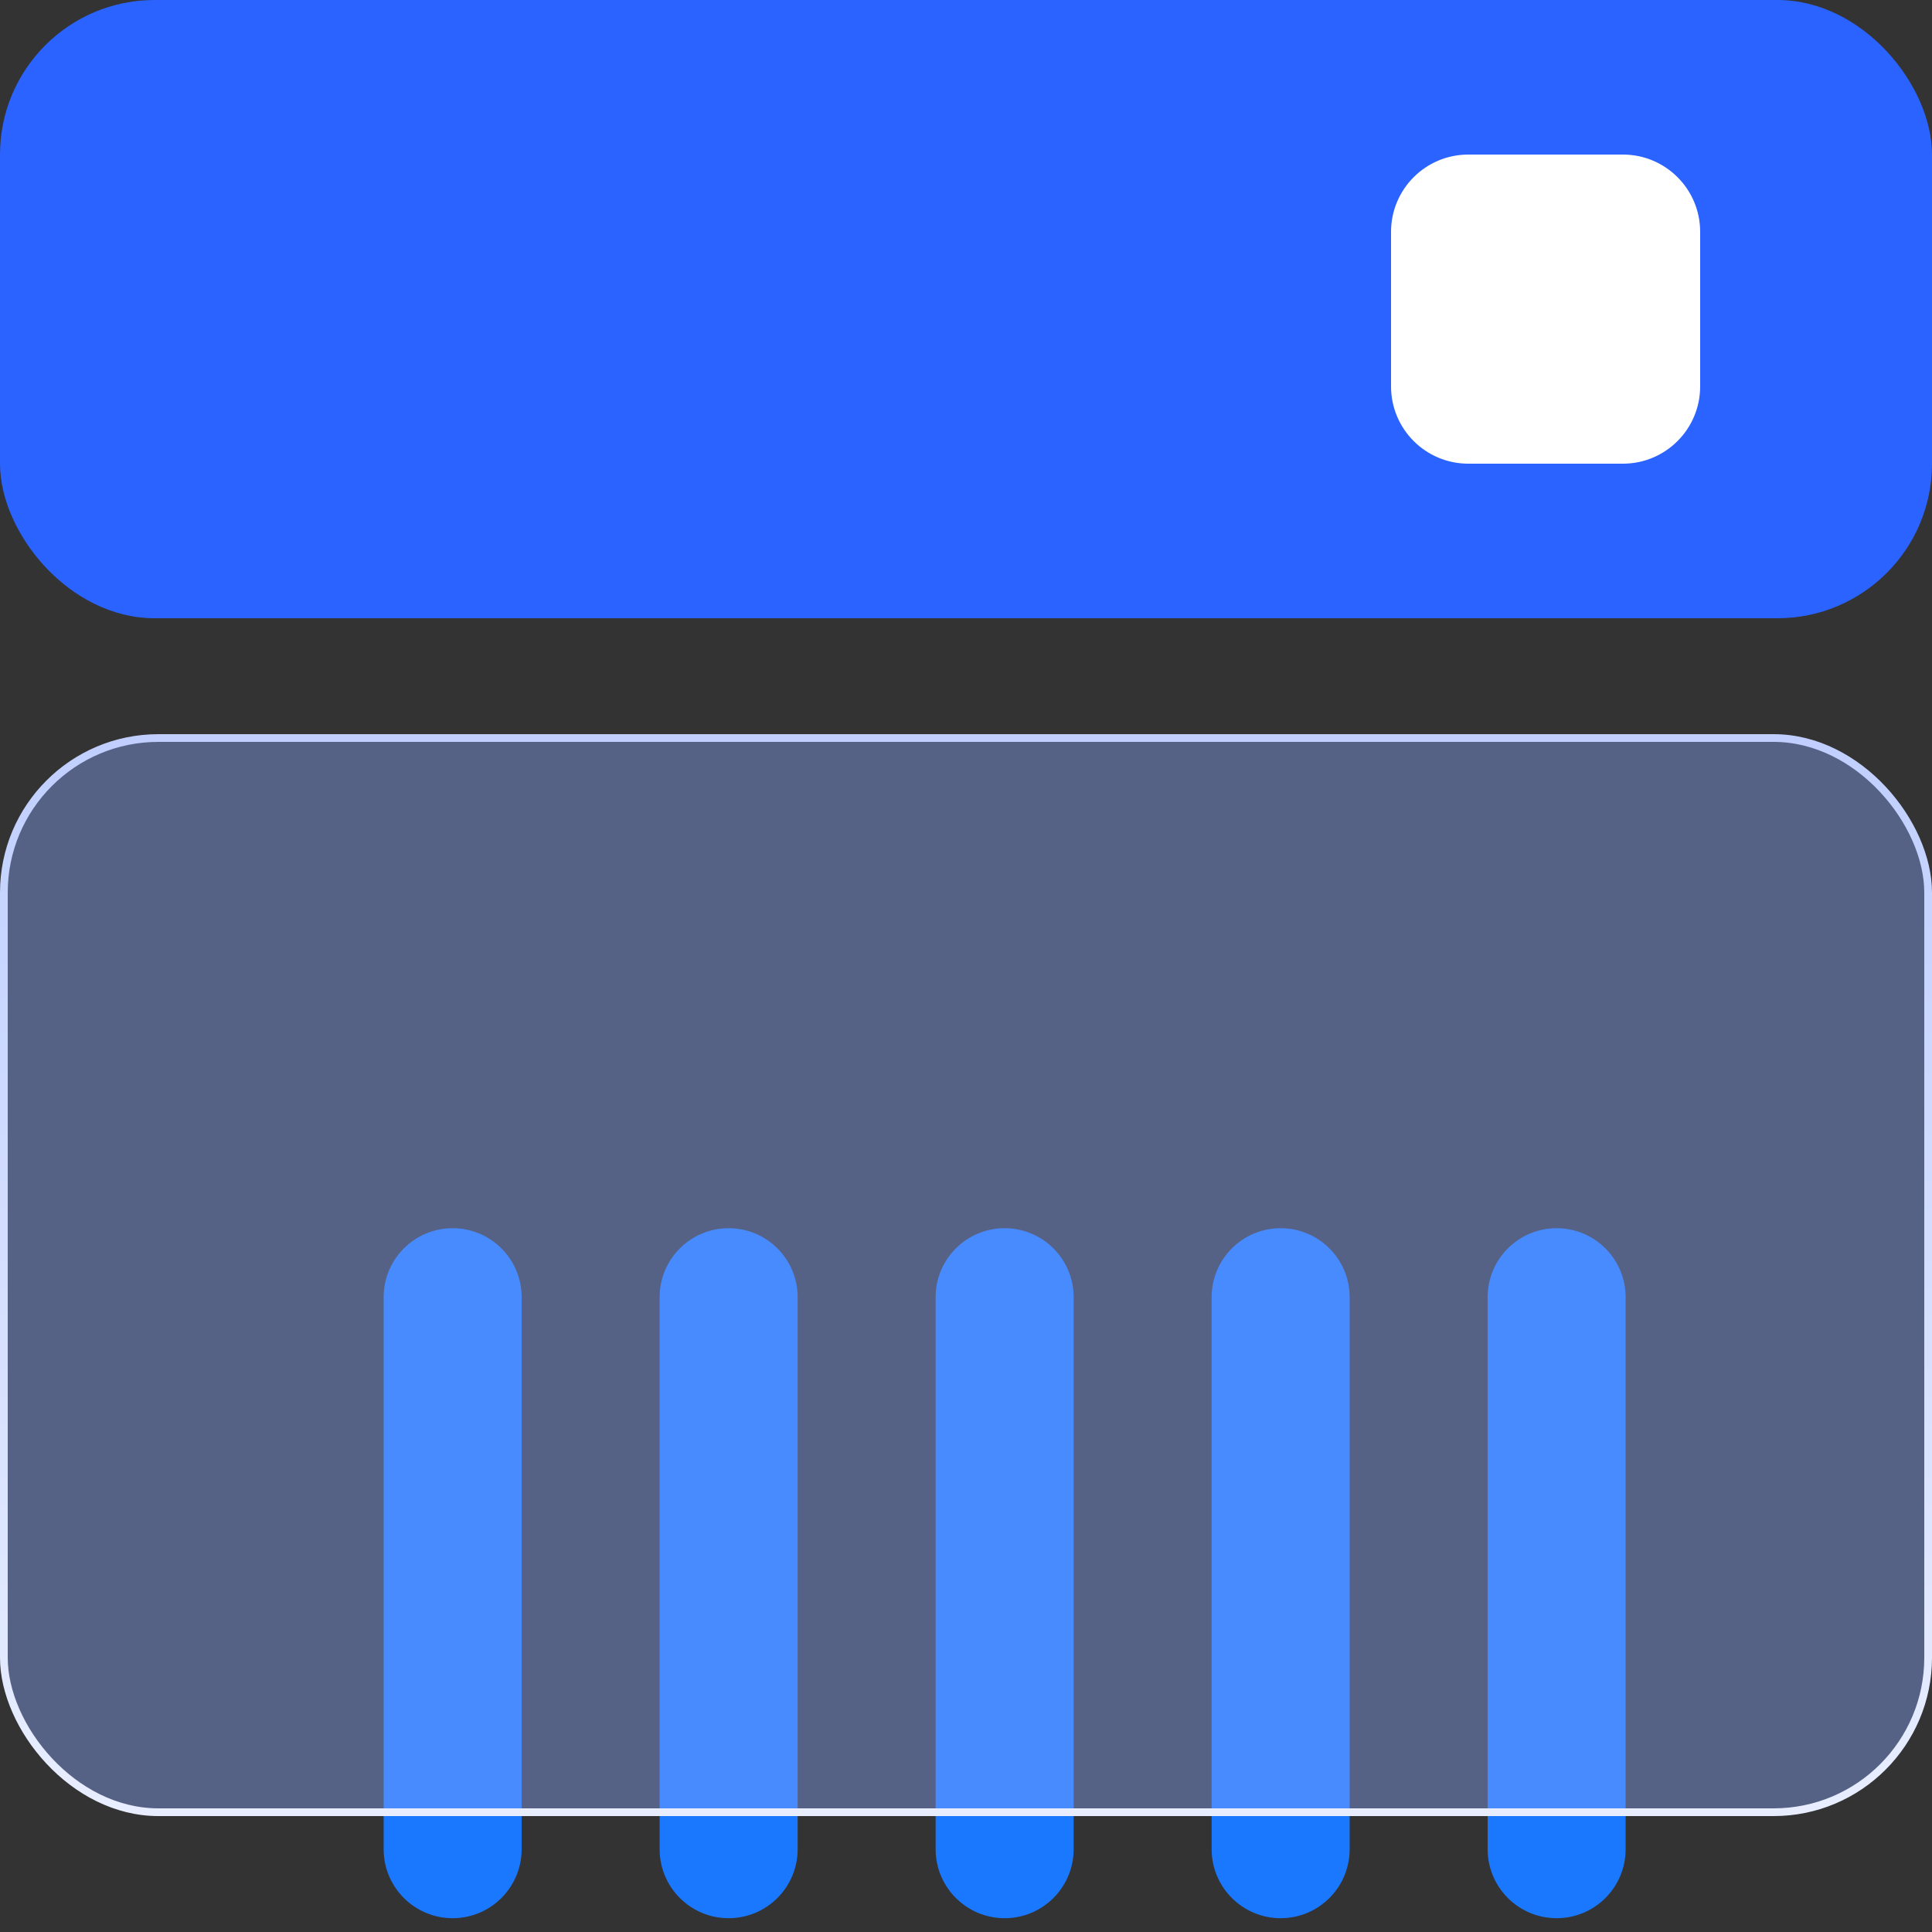
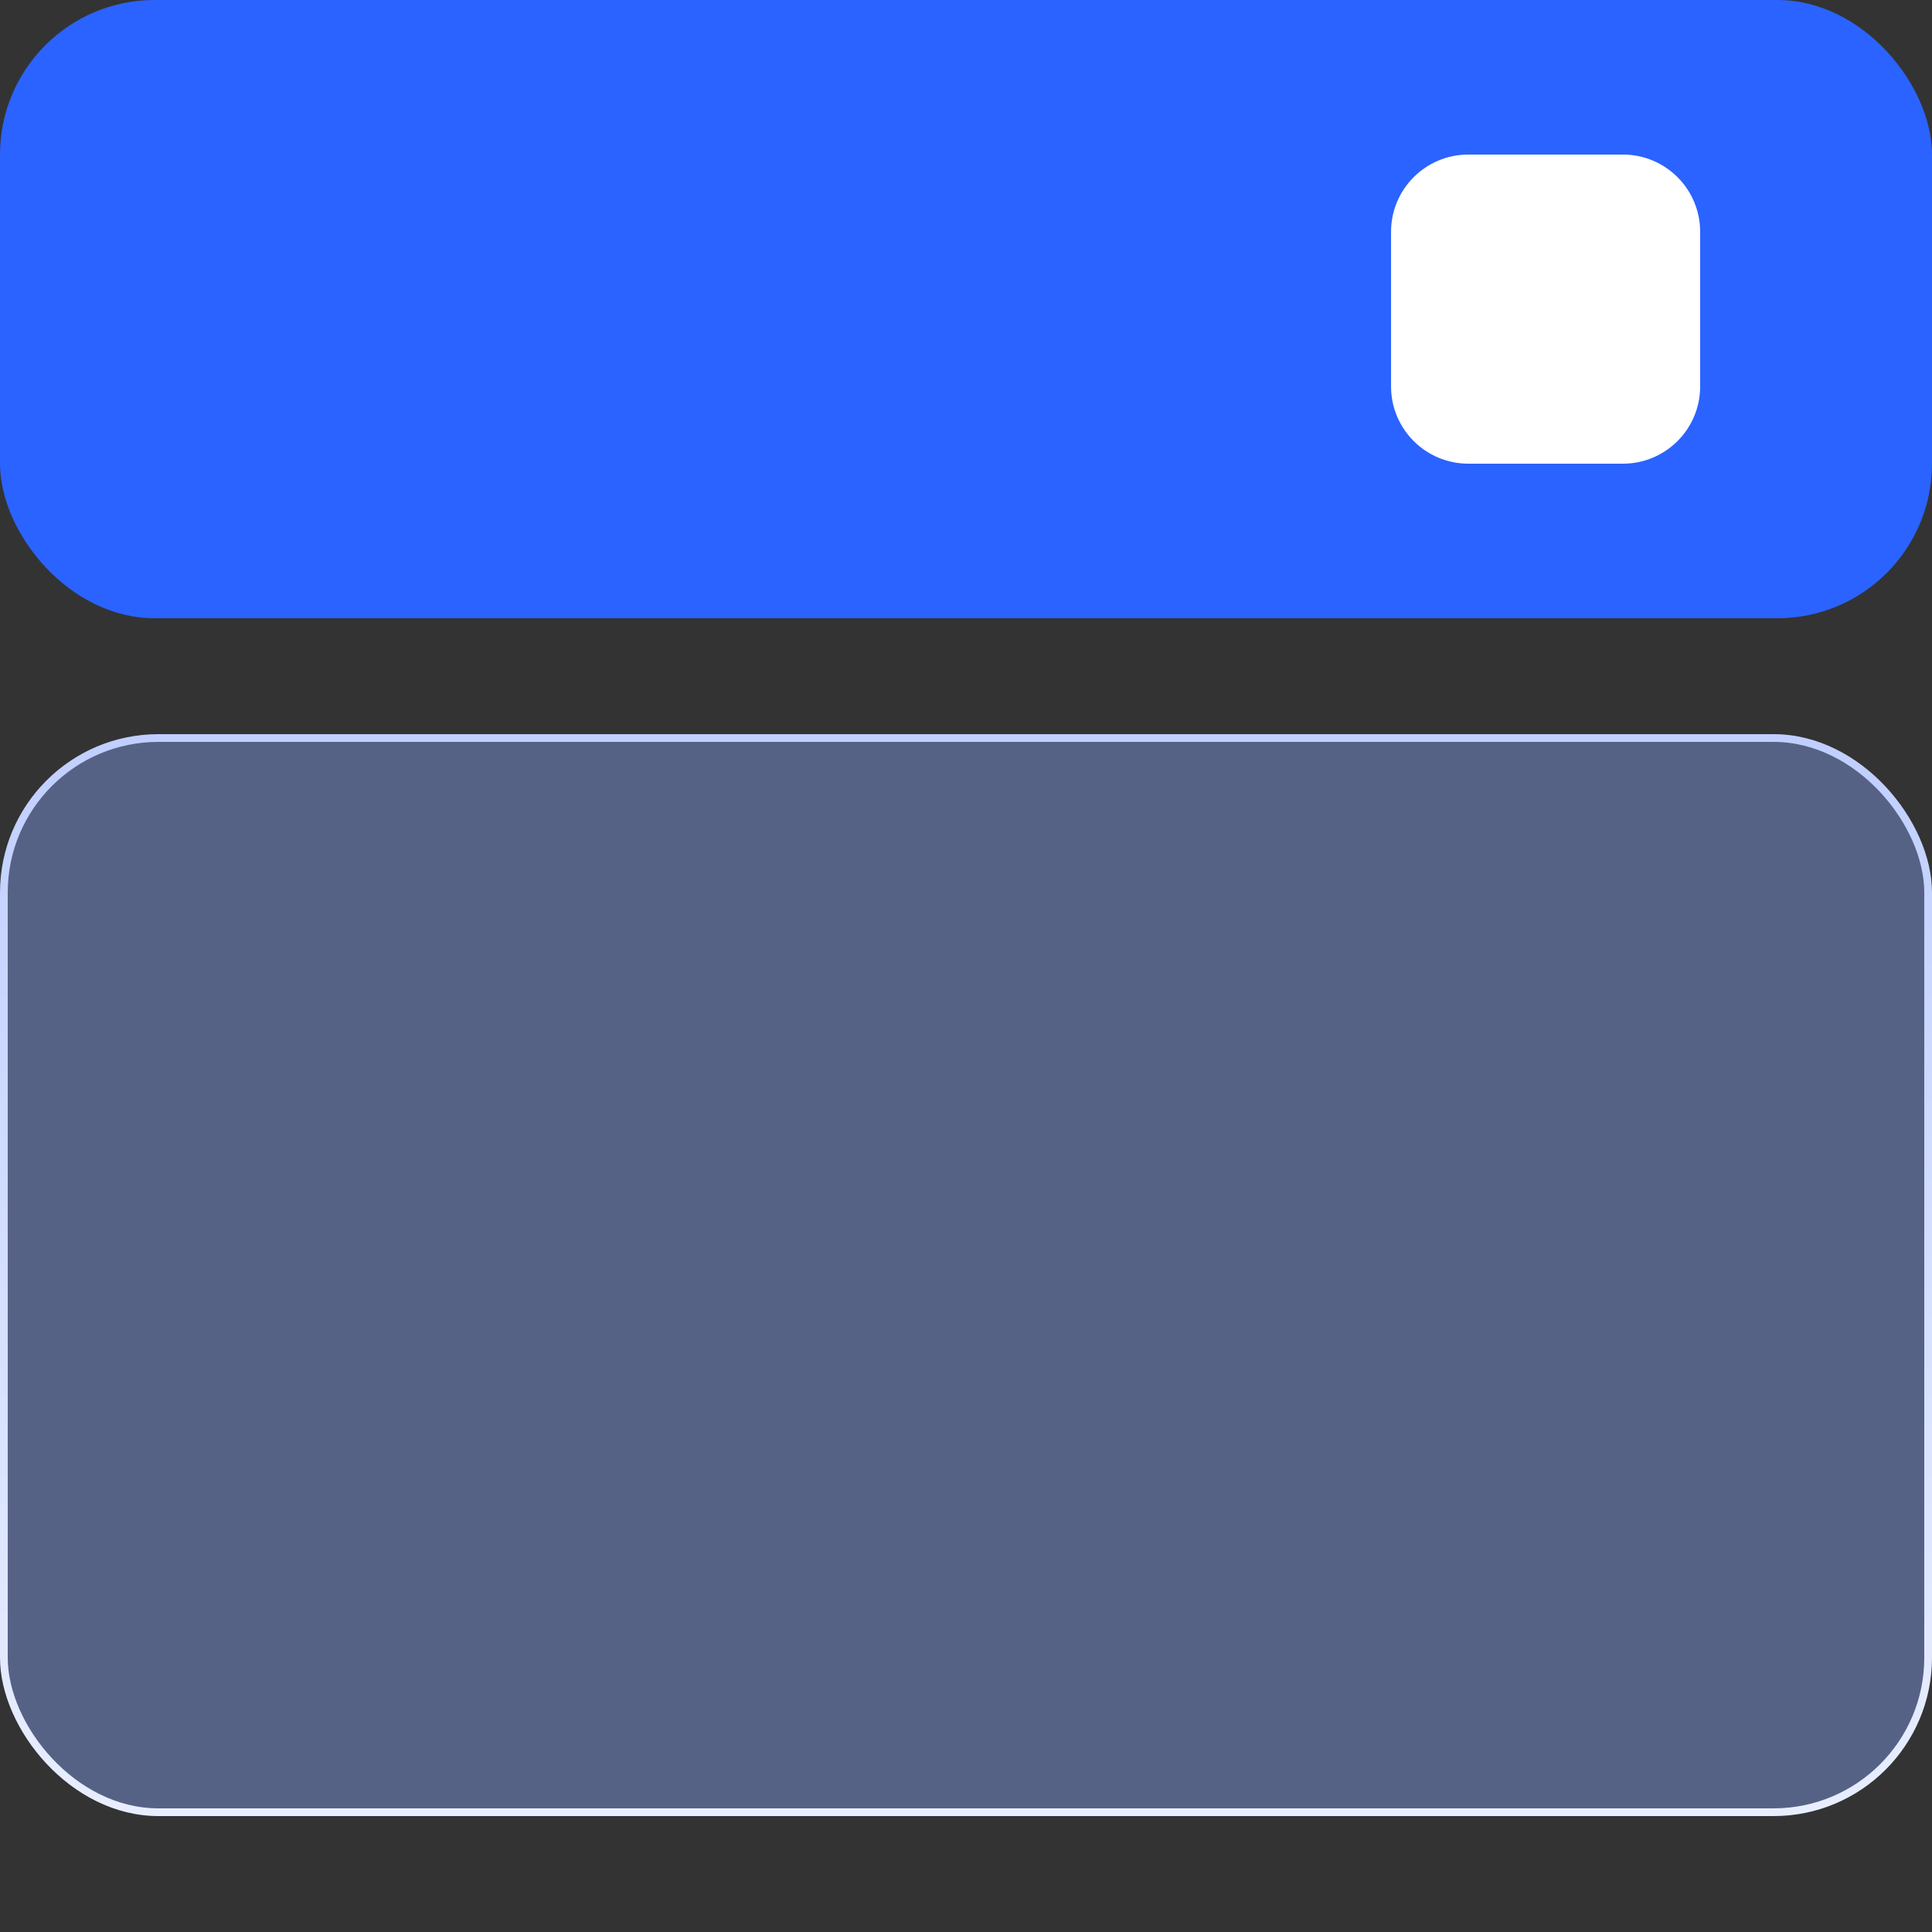
<svg xmlns="http://www.w3.org/2000/svg" width="50px" height="50px" viewBox="0 0 50 50" version="1.1">
  <rect x="0" y="0" width="50" height="50" fill="#333333" stroke="none" />
  <title>编组 14</title>
  <defs>
    <linearGradient x1="59.377%" y1="100%" x2="59.377%" y2="6.09234885e-13%" id="linearGradient-1">
      <stop stop-color="#E8EEFF" offset="0%" />
      <stop stop-color="#C0CFFF" offset="100%" />
    </linearGradient>
  </defs>
  <g id="页面-1" stroke="none" stroke-width="1" fill="none" fill-rule="evenodd">
    <g id="企业服务切图" transform="translate(-2394, -127)">
      <g id="编组-14" transform="translate(2394, 127)">
        <rect id="矩形" x="0" y="0" width="50" height="50" />
        <g id="编组-13">
          <rect id="矩形" fill="#2A63FF" x="0" y="0" width="50" height="16" rx="4" />
-           <path d="M42.071,33.571 L42.071,47.857 C42.071,48.843 41.272,49.643 40.286,49.643 C39.299,49.643 38.5,48.843 38.5,47.857 L38.5,33.571 C38.5,32.585 39.299,31.786 40.286,31.786 C41.272,31.786 42.071,32.585 42.071,33.571 Z M34.929,33.571 L34.929,47.857 C34.929,48.843 34.129,49.643 33.143,49.643 C32.157,49.643 31.357,48.843 31.357,47.857 L31.357,33.571 C31.357,32.585 32.157,31.786 33.143,31.786 C34.129,31.786 34.929,32.585 34.929,33.571 Z M27.786,33.571 L27.786,47.857 C27.786,48.843 26.986,49.643 26,49.643 C25.014,49.643 24.214,48.843 24.214,47.857 L24.214,33.571 C24.214,32.585 25.014,31.786 26,31.786 C26.986,31.786 27.786,32.585 27.786,33.571 Z M20.643,33.571 L20.643,47.857 C20.643,48.843 19.843,49.643 18.857,49.643 C17.871,49.643 17.071,48.843 17.071,47.857 L17.071,33.571 C17.071,32.585 17.871,31.786 18.857,31.786 C19.843,31.786 20.643,32.585 20.643,33.571 Z M13.5,33.571 L13.5,47.857 C13.5,48.843 12.701,49.643 11.714,49.643 C10.728,49.643 9.929,48.843 9.929,47.857 L9.929,33.571 C9.929,32.585 10.728,31.786 11.714,31.786 C12.701,31.786 13.5,32.585 13.5,33.571 Z" id="形状结合" fill="#1A78FF" />
          <rect id="矩形" stroke="url(#linearGradient-1)" stroke-width="0.2" fill-opacity="0.4" fill="#8BA8FF" x="0.1" y="19.1" width="49.8" height="27.8" rx="4" />
          <path d="M42,4 C43.105,4 44,4.895 44,6 L44,10 C44,11.105 43.105,12 42,12 L38,12 C36.895,12 36,11.105 36,10 L36,6 C36,4.895 36.895,4 38,4 L42,4 Z" id="路径" fill="#FFFFFF" />
        </g>
      </g>
    </g>
  </g>
</svg>